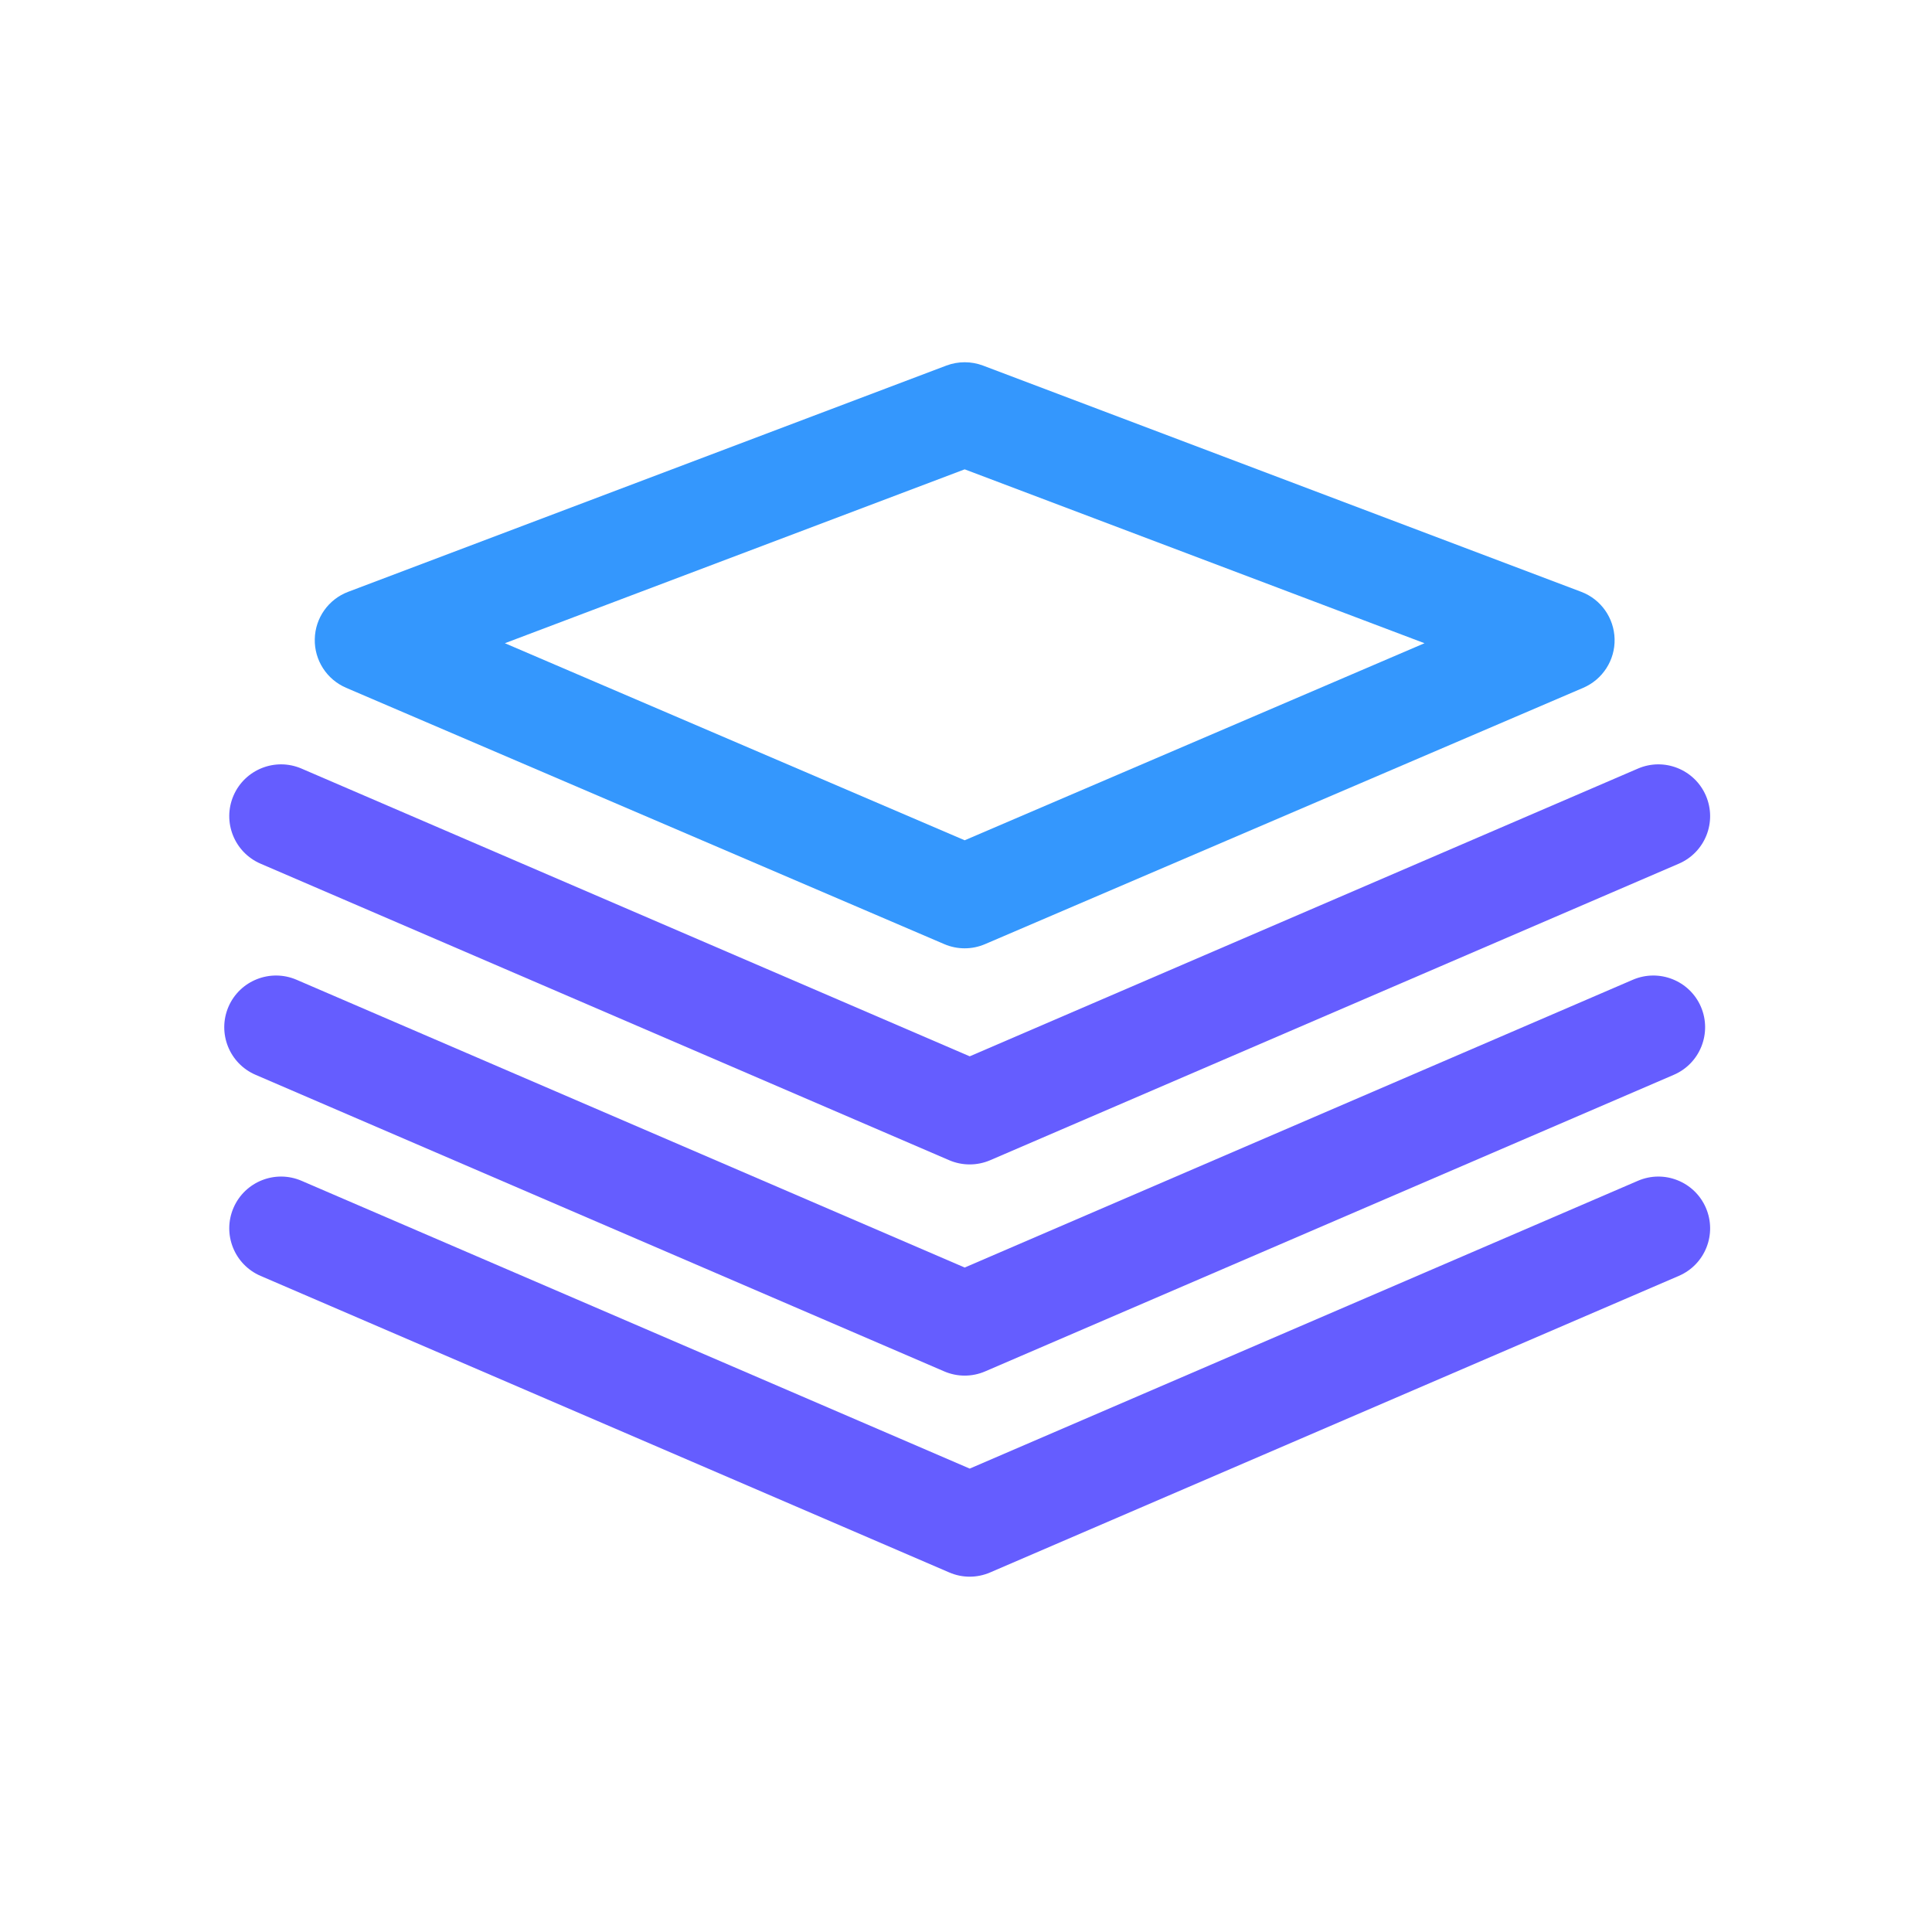
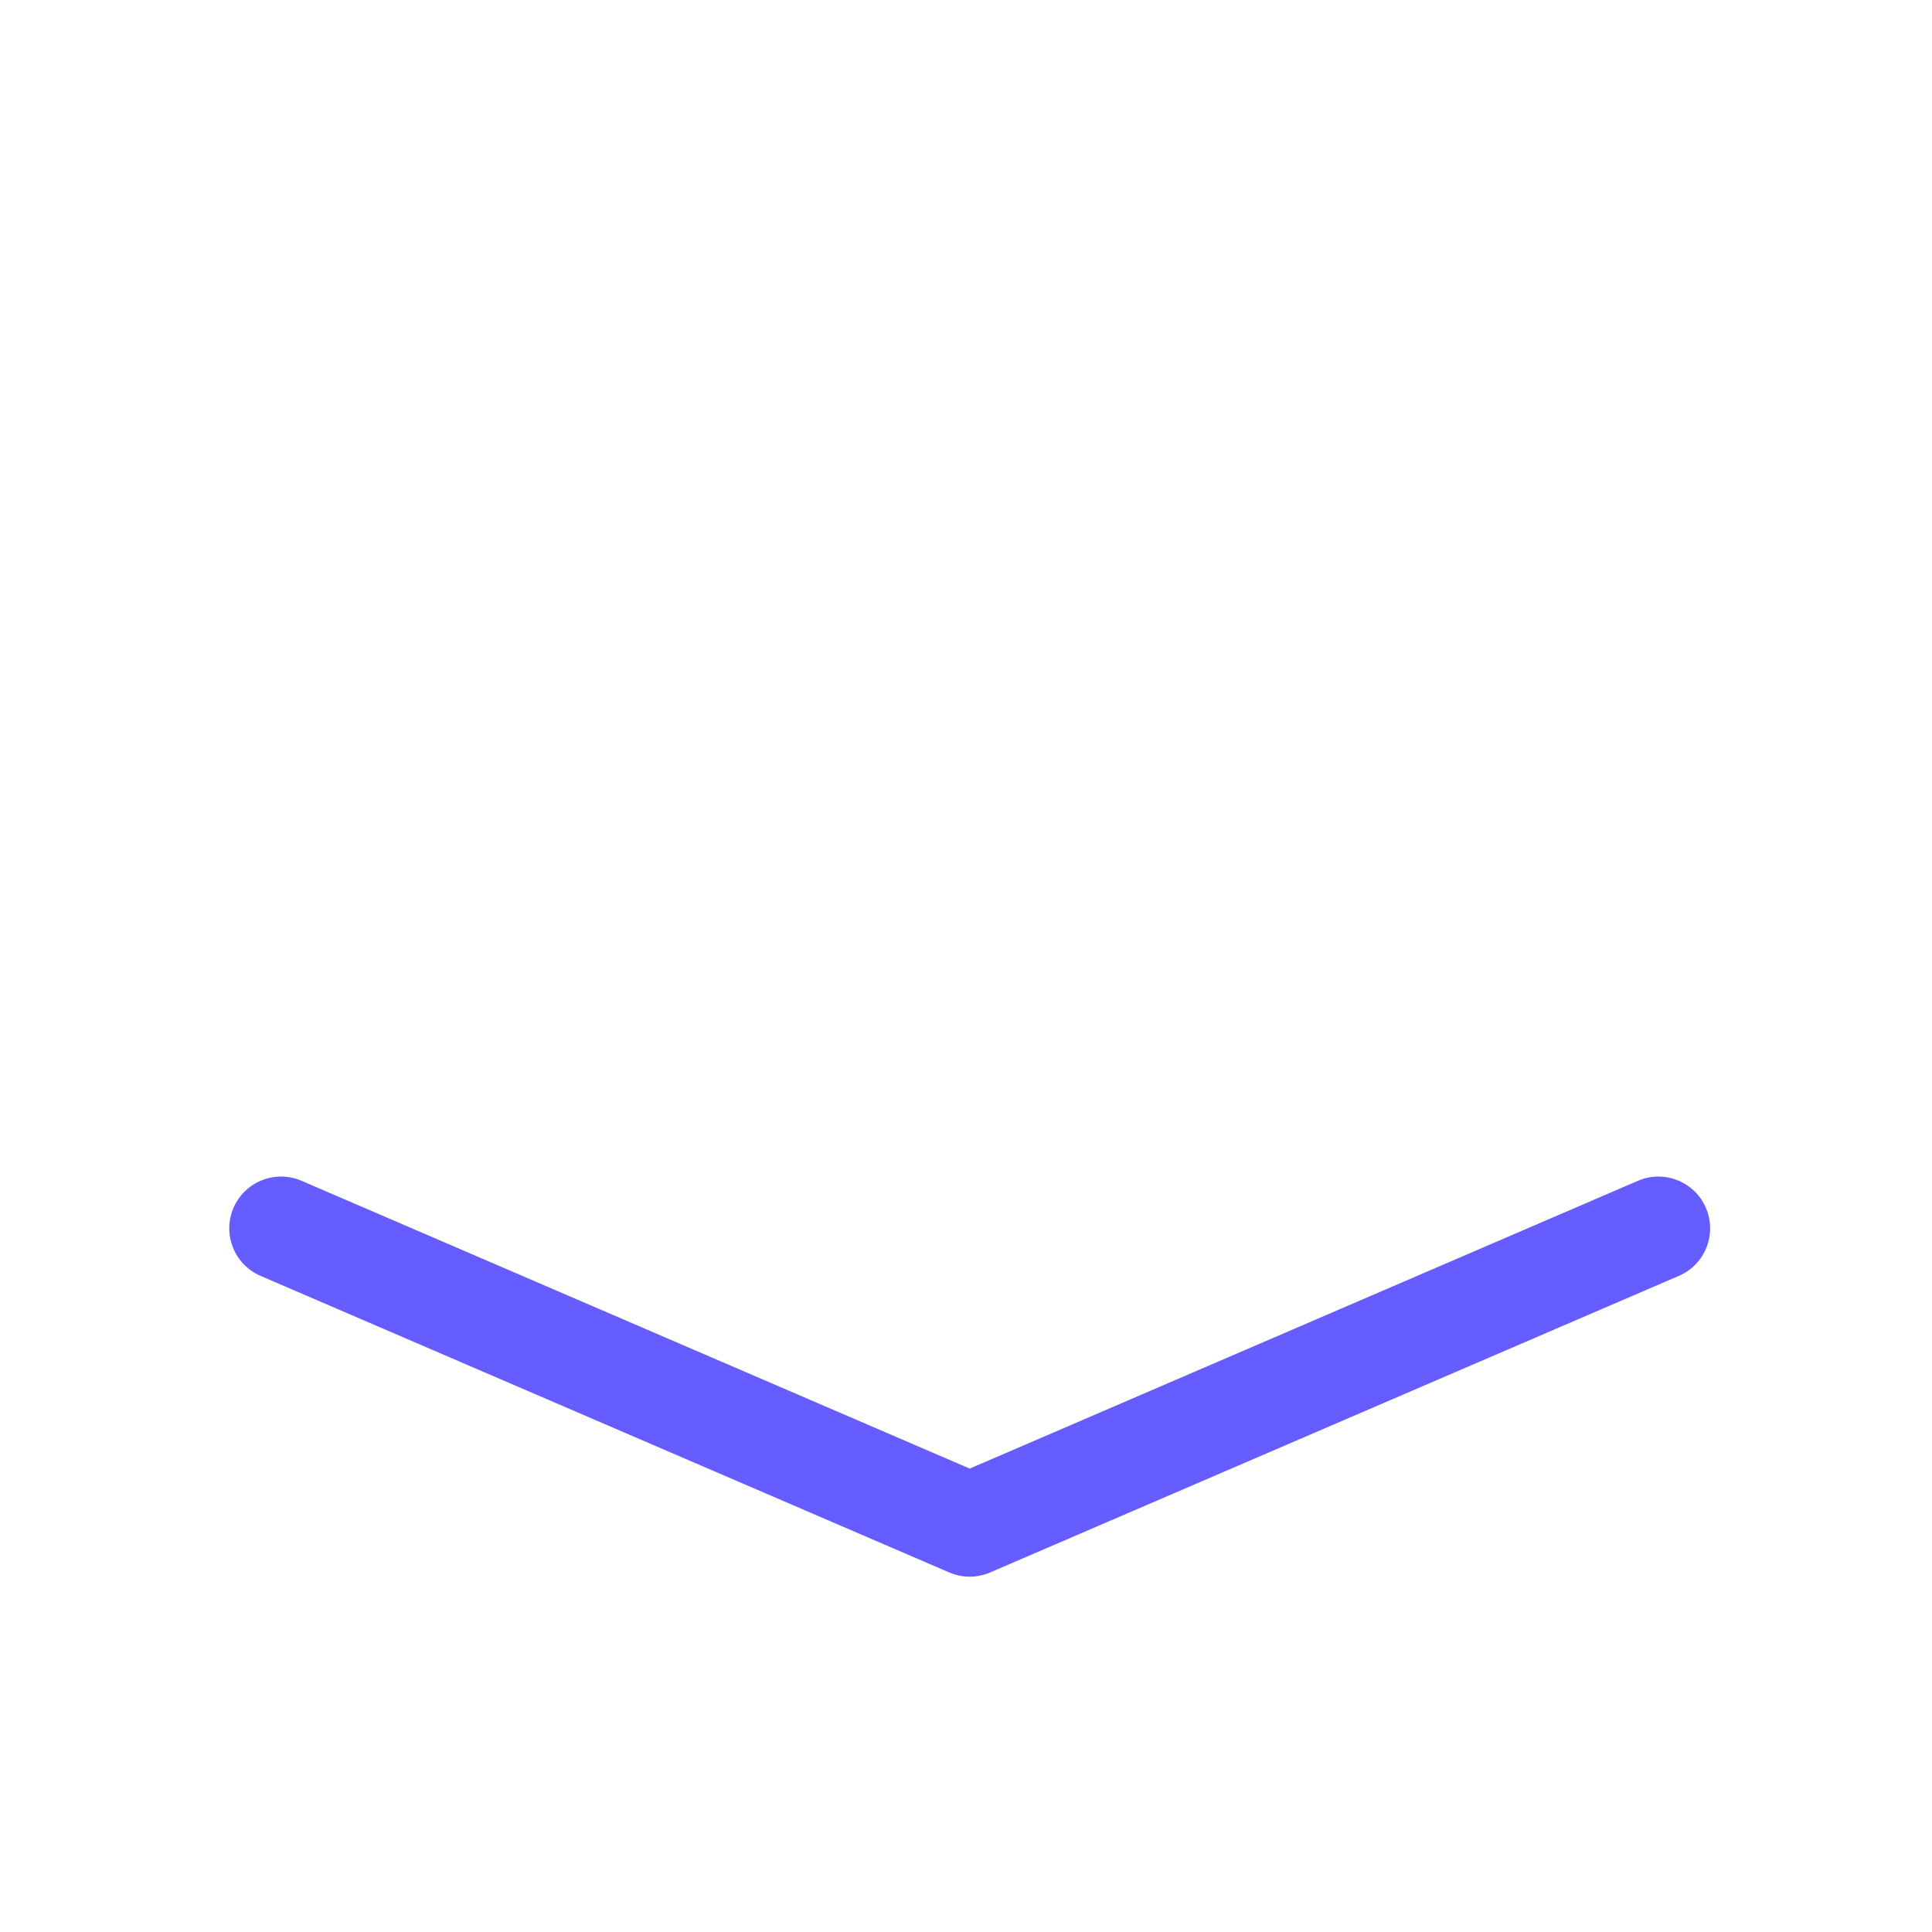
<svg xmlns="http://www.w3.org/2000/svg" width="28" height="28" viewBox="0 0 28 28" fill="none">
-   <path fill-rule="evenodd" clip-rule="evenodd" d="M13.716 5.298C13.887 5.234 14.075 5.234 14.246 5.298L22.916 8.577C23.202 8.685 23.393 8.956 23.4 9.262C23.407 9.568 23.227 9.847 22.946 9.968L14.276 13.683C14.088 13.764 13.874 13.764 13.685 13.683L5.016 9.968C4.735 9.847 4.555 9.568 4.562 9.262C4.568 8.956 4.76 8.685 5.046 8.577L13.716 5.298ZM7.317 9.322L13.981 12.178L20.645 9.322L13.981 6.802L7.317 9.322Z" fill="#3497FD" />
-   <path fill-rule="evenodd" clip-rule="evenodd" d="M3.384 11.531C3.548 11.151 3.989 10.975 4.37 11.139L14.054 15.309L23.738 11.139C24.118 10.975 24.559 11.151 24.723 11.531C24.887 11.912 24.712 12.353 24.331 12.517L14.35 16.815C14.161 16.896 13.946 16.896 13.757 16.815L3.776 12.517C3.396 12.353 3.22 11.912 3.384 11.531Z" fill="#655DFF" />
-   <path fill-rule="evenodd" clip-rule="evenodd" d="M3.311 14.591C3.475 14.211 3.916 14.036 4.297 14.199L13.981 18.37L23.665 14.199C24.046 14.036 24.487 14.211 24.651 14.591C24.814 14.972 24.639 15.413 24.258 15.577L14.278 19.875C14.088 19.957 13.874 19.957 13.684 19.875L3.704 15.577C3.323 15.413 3.148 14.972 3.311 14.591Z" fill="#655DFF" />
  <path fill-rule="evenodd" clip-rule="evenodd" d="M3.384 17.505C3.548 17.125 3.989 16.949 4.37 17.113L14.054 21.284L23.738 17.113C24.118 16.949 24.559 17.125 24.723 17.505C24.887 17.886 24.712 18.327 24.331 18.491L14.35 22.789C14.161 22.871 13.946 22.871 13.757 22.789L3.776 18.491C3.396 18.327 3.22 17.886 3.384 17.505Z" fill="#655DFF" />
</svg>